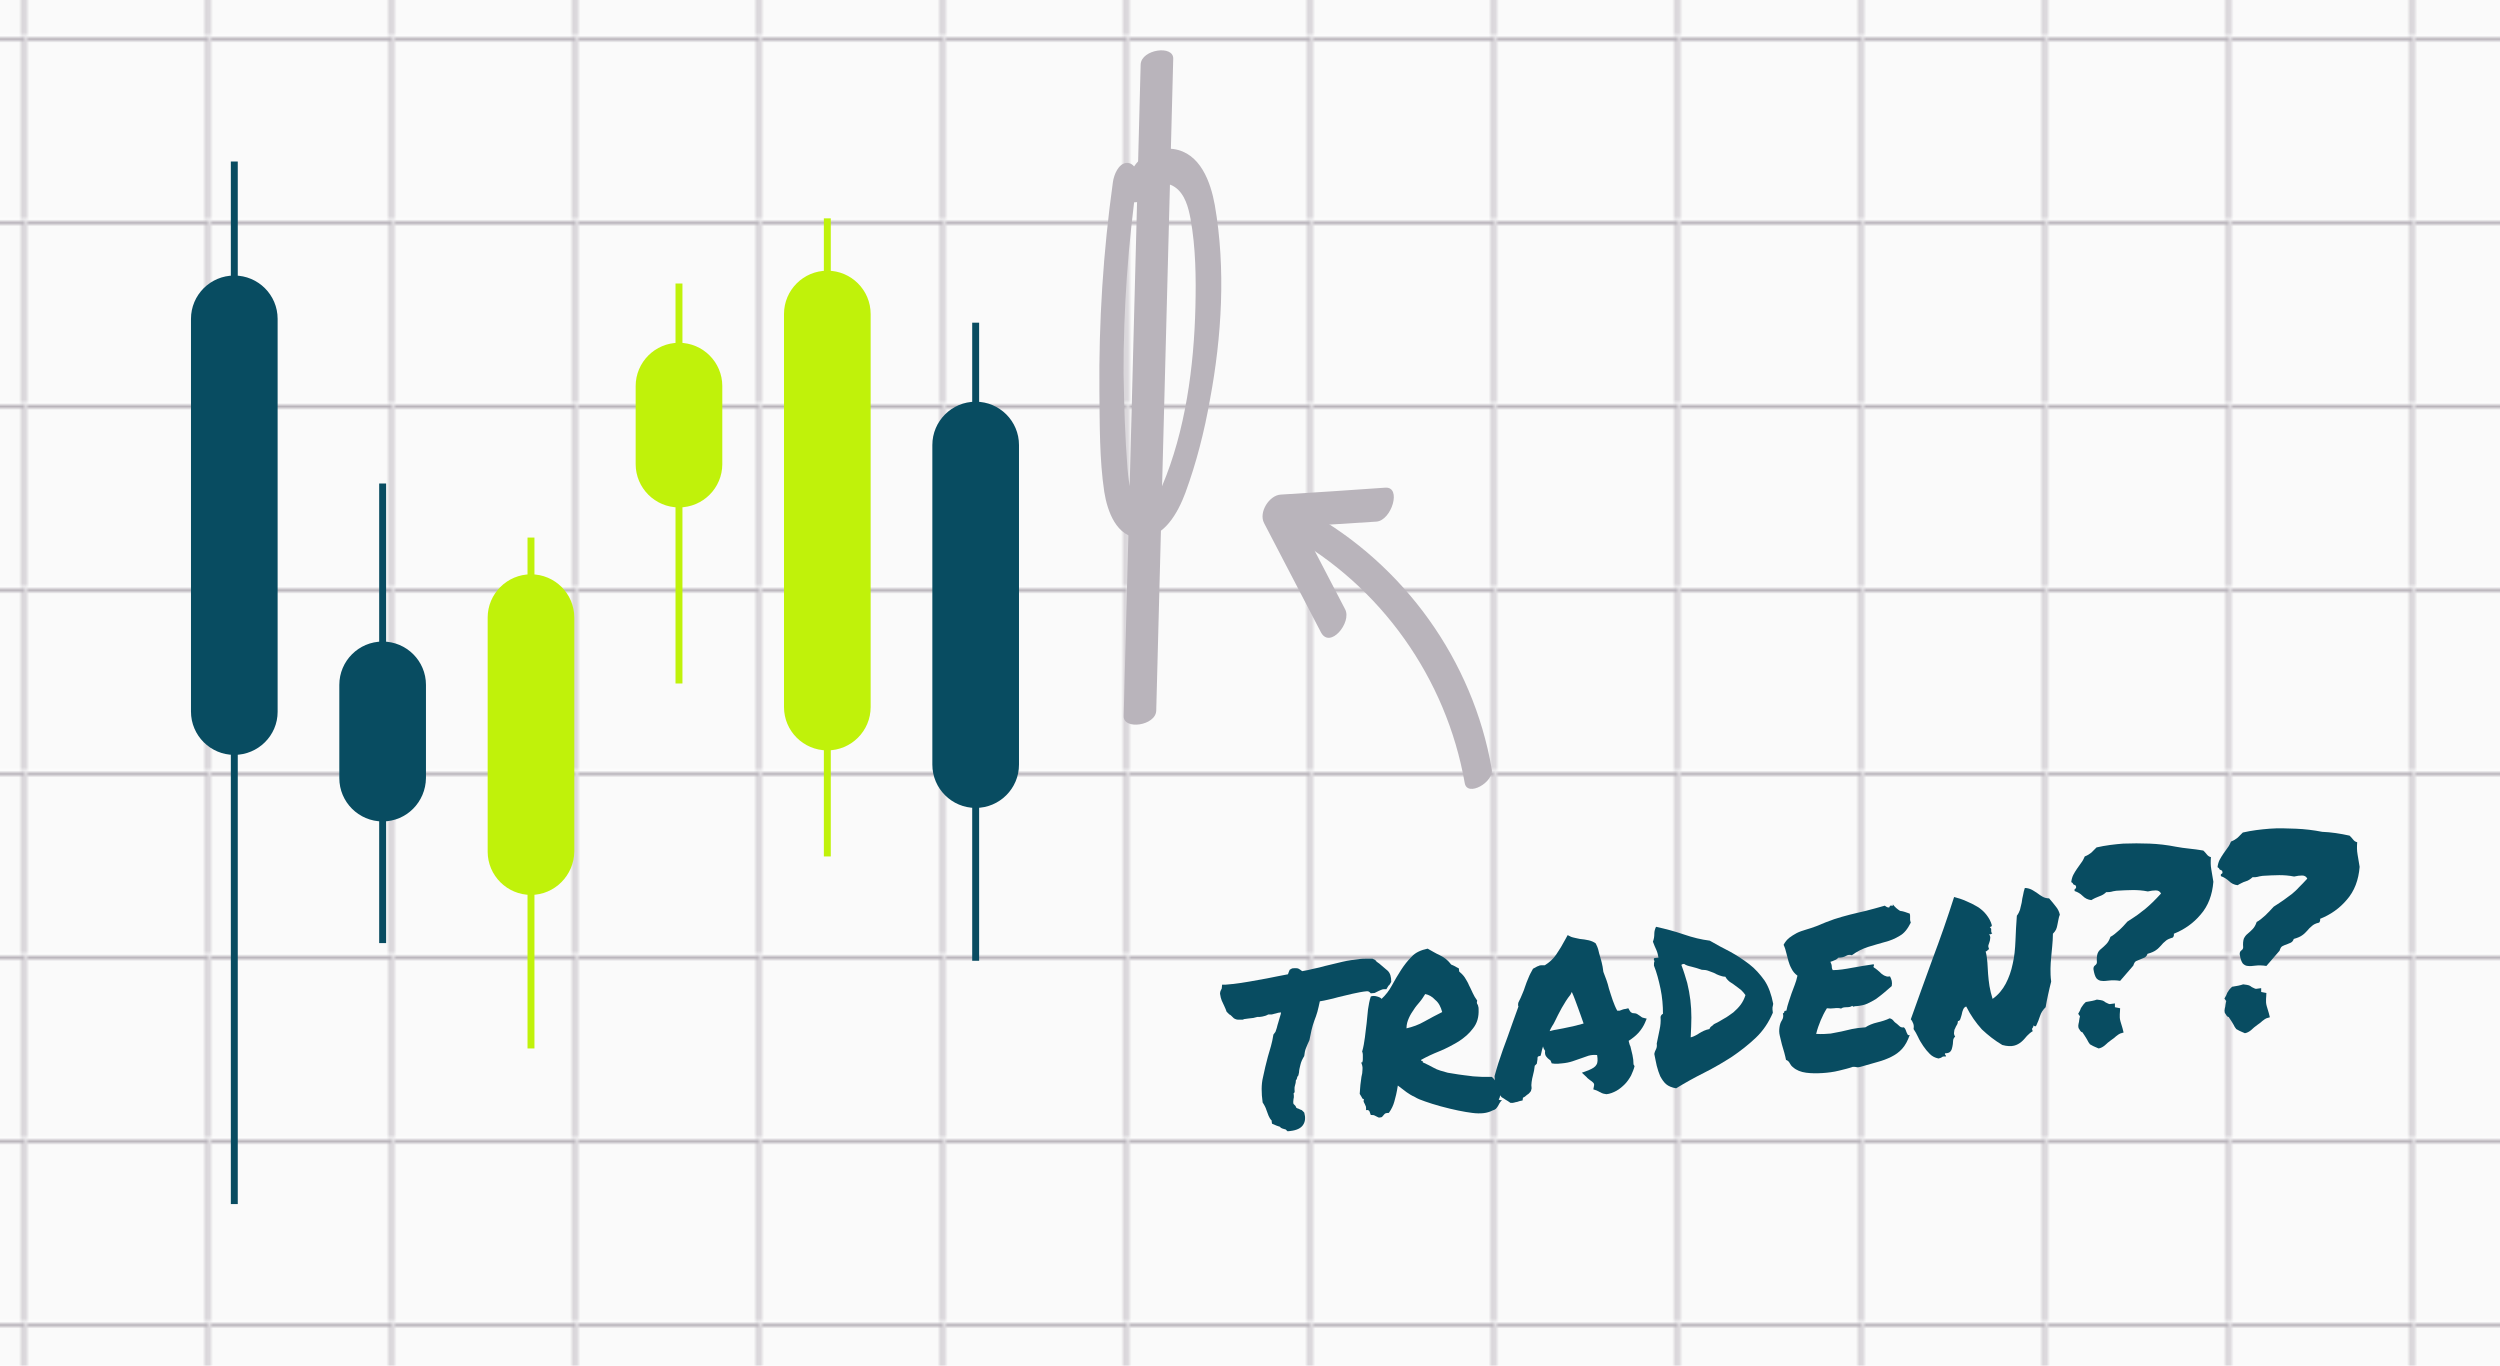
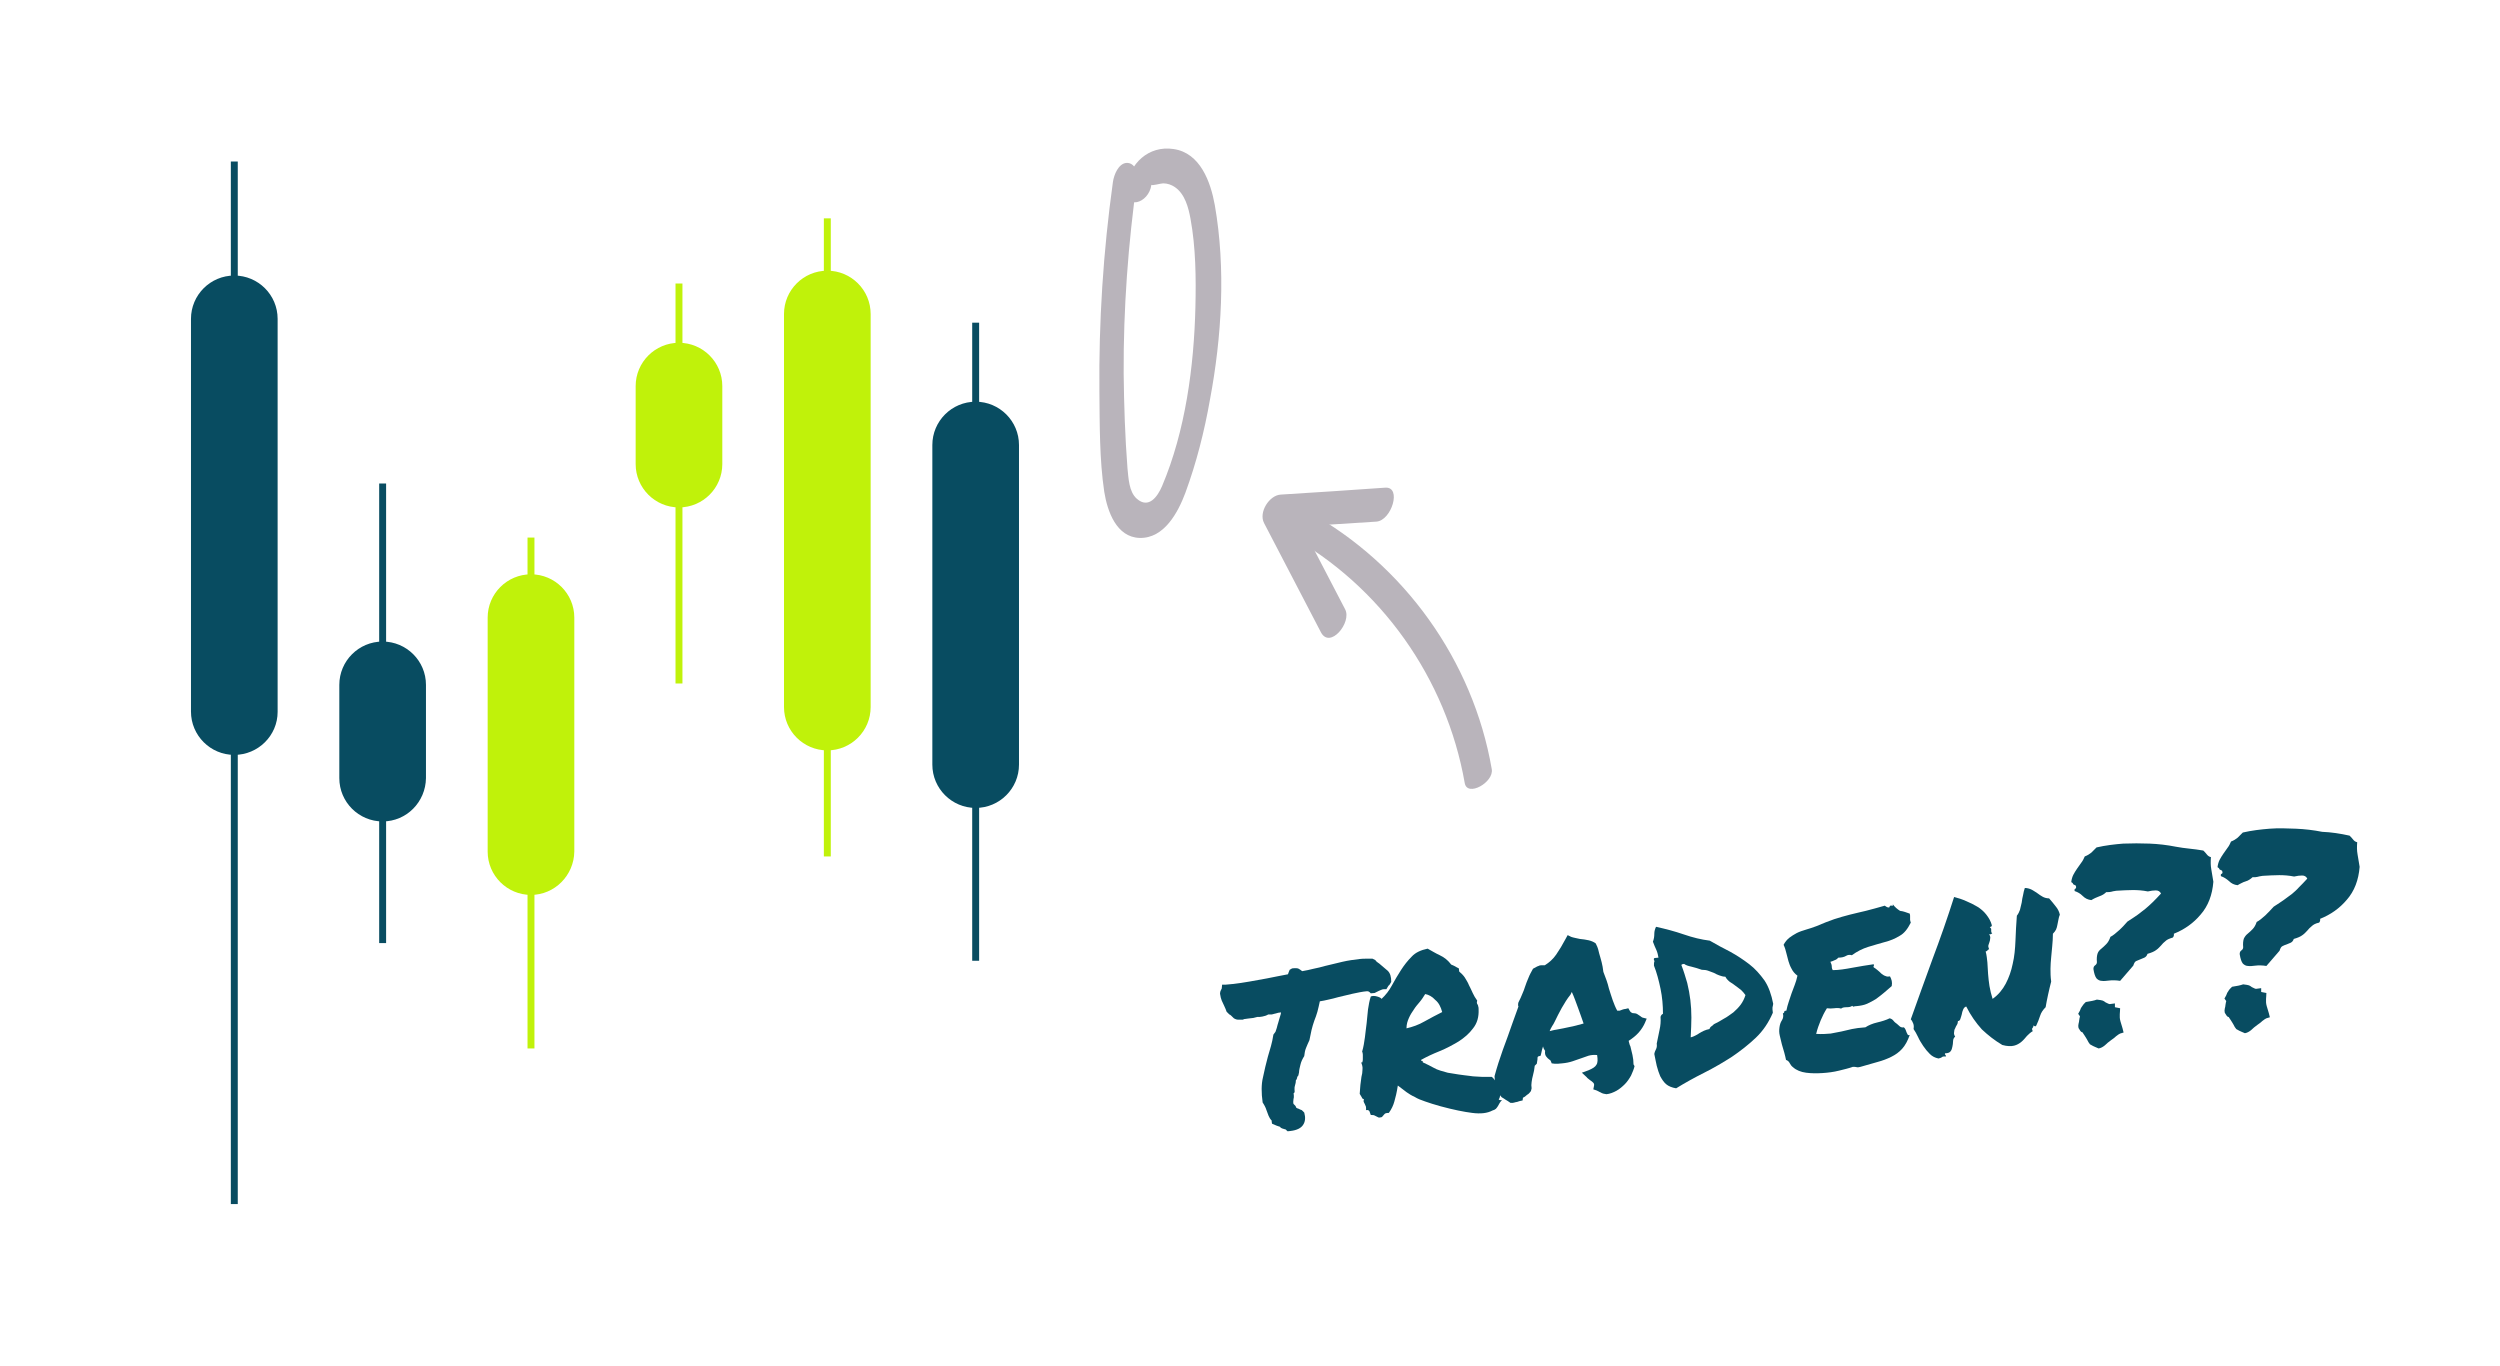
<svg xmlns="http://www.w3.org/2000/svg" xmlns:xlink="http://www.w3.org/1999/xlink" version="1.1" id="Ebene_1" x="0px" y="0px" viewBox="0 0 721.3 394" style="enable-background:new 0 0 721.3 394;" xml:space="preserve">
  <style type="text/css"> .st0{fill:none;} .st1{fill:#FAFAFA;} .st2{fill:#FAFAFA;stroke:#B9B4BB;stroke-miterlimit:10;} .st3{fill:url(#SVGID_1_);} .st4{fill:#084C61;} .st5{stroke:#084C61;stroke-width:2;stroke-miterlimit:10;} .st6{stroke:#C0F20A;stroke-width:2;stroke-miterlimit:10;} .st7{fill:#C0F20A;} .st8{fill:#B9B4BB;} </style>
  <pattern x="-322" y="-186.9" width="52.5" height="52.5" patternUnits="userSpaceOnUse" id="Neues_Musterfeld_2" viewBox="0 -52.5 52.5 52.5" style="overflow:visible;">
    <g>
-       <rect y="-52.5" class="st0" width="52.5" height="52.5" />
-       <rect x="0" y="-52" class="st1" width="52" height="52" />
      <polyline class="st2" points="0,-52 52,-52 52,0 " />
    </g>
  </pattern>
  <g>
    <pattern id="SVGID_1_" xlink:href="#Neues_Musterfeld_2" patternTransform="matrix(1 0 0 1 11.963 -67.311)"> </pattern>
-     <rect class="st3" width="721.3" height="394" />
  </g>
  <g>
    <path class="st4" d="M394.3,286c-1.2,0.1-2.6,0.4-4,0.7c-1.4,0.3-2.8,0.7-4.2,1c-1,0.3-1.9,0.5-2.8,0.7c-0.9,0.2-1.7,0.4-2.5,0.5 c-0.2,1.1-0.5,2.1-0.7,3c-0.3,0.9-0.5,1.7-0.9,2.6c-0.3,0.9-0.6,1.8-0.8,2.7c-0.2,0.9-0.4,1.9-0.6,2.9c-0.4,0.8-0.7,1.6-1,2.3 s-0.4,1.5-0.5,2.3c-0.5,0.8-0.9,1.6-1.1,2.5c-0.2,0.8-0.4,1.6-0.4,2.2l-0.2,0.9c-0.3,0.3-0.4,0.6-0.4,0.8c0,0.2-0.1,0.4-0.3,0.5 c0,0.5-0.1,1.1-0.3,1.7c-0.1,0.3-0.1,0.5-0.1,0.7c0,0.2,0,0.4,0,0.5c0.1,0.5,0,0.8-0.3,1c0.1,0.2,0.1,0.5,0.1,0.8 c0,0.3,0,0.5-0.1,0.8c-0.1,0.6-0.1,1.1,0,1.4c0.2,0.2,0.3,0.3,0.5,0.5c0.1,0.1,0.2,0.3,0.3,0.6c0.3,0.2,0.6,0.3,0.7,0.3 c0.2,0.1,0.5,0.3,0.9,0.4l0.7,0.7c0.4,1.4,0.3,2.6-0.3,3.5c-0.6,1-1.9,1.6-3.6,1.8l-0.9,0.1c-0.3-0.2-0.4-0.4-0.5-0.5 c-0.4-0.1-0.7-0.2-1-0.3c-0.3-0.1-0.5-0.2-0.7-0.5c-0.7-0.2-1.2-0.4-1.6-0.6l-0.7-0.3c-0.1-0.5-0.1-0.8-0.1-0.9 c-0.4-0.4-0.7-0.9-0.9-1.4c-0.2-0.5-0.4-1.1-0.6-1.6c-0.1-0.4-0.3-0.8-0.5-1.2c-0.2-0.4-0.4-0.7-0.6-1c-0.4-2.8-0.4-5.3,0.1-7.3 c0.4-2,0.9-4,1.4-5.9c0.3-1,0.6-2.1,0.9-3.1c0.3-1,0.5-2.1,0.7-3.3l0.6-0.8c0.3-0.8,0.5-1.5,0.6-2c0.2-0.5,0.3-1.1,0.5-1.7 c0.1-0.4,0.2-0.7,0.3-1c0.1-0.3,0.2-0.6,0.2-0.9c-0.3,0-0.6,0.1-0.8,0.1c-0.2,0.1-0.5,0.1-0.7,0.2c-0.3,0.1-0.6,0.1-0.8,0.2 c-0.2,0.1-0.5,0.1-0.7,0.1c-0.3,0-0.6,0-0.7,0c-0.5,0.3-1.1,0.5-1.7,0.6l-0.7,0.1c-0.1,0-0.3,0-0.4,0c-0.1,0-0.2,0-0.3,0 c-0.5,0.1-0.9,0.2-1.2,0.3c-0.6,0.1-1.2,0.1-1.7,0.2l-0.7,0.1c-0.1,0-0.2,0-0.4,0.1s-0.3,0.1-0.4,0.1c-0.3,0-0.7,0-1.1,0 c-0.4,0-0.8-0.1-1.3-0.4c-0.7-0.7-1.1-1.1-1.3-1.1l-0.8-0.8c-0.1-0.3-0.2-0.6-0.3-0.8c-0.1-0.3-0.3-0.6-0.4-0.9 c-0.2-0.5-0.5-1-0.7-1.5c-0.2-0.5-0.4-1.2-0.5-2c0-0.4,0.1-0.7,0.2-0.9c0.1-0.2,0.2-0.4,0.3-0.6l0.1-1.1l1,0l2.1-0.2 c1.6-0.2,3.2-0.4,4.8-0.7c1.6-0.3,3.3-0.6,5-0.9c1-0.2,2-0.4,3-0.6c1-0.2,2-0.4,3.1-0.6c0.2-0.5,0.3-0.9,0.5-1.3l0.7-0.4 c0.9-0.1,1.5-0.1,1.9,0.1c0.4,0.2,0.7,0.5,1,0.7c1.1-0.2,2.2-0.4,3.3-0.7c1.1-0.2,2.2-0.5,3.3-0.8c1.7-0.4,3.3-0.8,5-1.2 c1.7-0.4,3.3-0.6,4.9-0.8c0.7-0.1,1.4-0.1,2-0.1c0.6,0,1.2,0,1.8,0l0.8,0.4c0.2,0.3,0.4,0.5,0.7,0.7c0.3,0.2,0.6,0.4,0.9,0.7 c0.6,0.5,1.3,1.1,2,1.7c0.7,0.7,1,1.7,1,3.2c-0.3,0.6-0.6,1-0.8,1.1l-0.6,1l-0.7,0c-0.3,0-0.6,0.1-0.8,0.2 c-0.2,0.1-0.5,0.2-0.7,0.3c-0.2,0.1-0.4,0.2-0.6,0.3c-0.2,0.1-0.4,0.2-0.6,0.3c-0.4,0-0.8,0.1-1.1,0.1 C394.9,285.9,394.6,286,394.3,286z" />
    <path class="st4" d="M403.3,313.2c-0.3,2-0.7,3.6-1,4.6c-0.3,1.1-0.8,2.2-1.6,3.3c-0.7,0-1.1,0.1-1.3,0.4c-0.2,0.3-0.5,0.5-0.7,0.8 c-0.4,0.1-0.8,0.2-1,0.1c-0.2-0.1-0.4-0.2-0.6-0.3c-0.2-0.1-0.4-0.2-0.6-0.3c-0.2-0.1-0.6-0.1-1-0.1c-0.1-0.4-0.3-0.7-0.4-1.1 c-0.2-0.3-0.5-0.4-1-0.3c0.1-0.4,0-0.7,0-1c-0.1-0.3-0.2-0.5-0.3-0.7c-0.1-0.2-0.2-0.4-0.3-0.6c-0.1-0.2-0.1-0.5,0-0.9 c-0.2,0-0.5-0.1-0.6-0.5c-0.2-0.3-0.4-0.7-0.6-1c0.1-0.9,0.1-1.8,0.2-2.6c0.1-0.8,0.2-1.6,0.3-2.3c0.2-0.7,0.3-1.4,0.3-2.1 c0.1-0.7-0.1-1.4-0.4-2.1c0.2,0.1,0.4,0.1,0.4-0.2c0.1-0.2,0.1-0.5,0.1-0.9c0-0.4,0-0.7,0-1.1c0-0.4-0.1-0.7-0.2-0.9 c0.4-1.3,0.6-2.7,0.8-4.1c0.2-1.4,0.3-2.8,0.5-4.1c0.1-1.4,0.3-2.7,0.4-4c0.2-1.3,0.4-2.5,0.8-3.7c0.5-0.2,1.1-0.2,1.8,0 c0.7,0.2,1.1,0.4,1.3,0.7c1.2-1.1,2.2-2.4,3-3.9c0.8-1.5,1.7-3,2.6-4.4c0.9-1.4,1.9-2.7,3.1-3.9c1.1-1.2,2.7-1.9,4.6-2.3 c1.1,0.6,2.2,1.3,3.5,1.9c1.3,0.6,2.4,1.5,3.3,2.7c0.4,0.2,0.8,0.3,1.1,0.5c0.3,0.2,0.7,0.4,1.1,0.6l0.1,0.9 c0.6,0.5,1.2,1.1,1.6,1.7c0.4,0.7,0.9,1.4,1.2,2.2c0.4,0.8,0.8,1.6,1.1,2.3s0.8,1.5,1.3,2.2c-0.1,0.3-0.1,0.5-0.1,0.6 c0,0.2,0.1,0.4,0.2,0.5c0.1,0.2,0.2,0.4,0.2,0.6c0.1,0.2,0.1,0.5,0.1,0.8c0.1,2.2-0.4,4-1.6,5.5c-1.1,1.5-2.5,2.7-4.2,3.8 c-1.7,1-3.5,2-5.5,2.8s-3.7,1.6-5.3,2.5c0,0.2,0.1,0.3,0.3,0.3s0.2,0.1,0.2,0.4c1.3,0.6,2.3,1.1,3,1.5c0.7,0.4,1.4,0.7,2.1,0.9 c0.6,0.2,1.3,0.4,2.1,0.6c0.7,0.1,1.8,0.3,3.1,0.5c1.3,0.2,2.3,0.3,3.1,0.4c0.7,0.1,1.4,0.2,2,0.2s1.2,0.1,1.8,0.1 c0.6,0,1.5,0,2.7,0c0.5,0.4,0.9,0.9,1.3,1.5c0.4,0.6,0.7,1.2,0.8,1.8c0.2,0.6,0.2,1.2,0.3,1.8c0,0.6-0.1,1-0.4,1.4 c0.1,0.1,0.2,0.2,0.4,0.2c0.2,0,0.4,0,0.6,0c-0.3,0.2-0.5,0.5-0.7,0.8c-0.2,0.3-0.3,0.6-0.5,0.9c-0.2,0.3-0.4,0.6-0.6,0.8 c-0.2,0.2-0.6,0.4-1,0.5c-1.5,0.8-3.4,1-5.8,0.7c-2.4-0.3-5.4-0.9-9.1-1.9c-1.8-0.5-3.4-1-4.5-1.4c-1.2-0.4-2.2-0.8-3-1.3 c-0.9-0.4-1.7-0.9-2.4-1.4C405.2,314.6,404.3,314,403.3,313.2z M411.2,286.8c-0.5,0.8-1,1.6-1.6,2.3c-0.6,0.7-1.2,1.4-1.7,2.2 c-0.5,0.7-1,1.5-1.4,2.4c-0.4,0.9-0.7,1.8-0.7,3c1.7-0.4,3.5-1,5.2-2c1.8-1,3.5-1.9,5.1-2.7c-0.4-1.5-1-2.7-2-3.5 C413.2,287.5,412.2,287,411.2,286.8z" />
    <path class="st4" d="M471.6,307.6c-0.2,0.9-0.6,1.8-1,2.7c-0.5,0.9-1.1,1.8-1.8,2.5s-1.5,1.4-2.4,1.9c-0.9,0.5-1.9,0.9-2.9,1 c-0.7-0.1-1.1-0.2-1.3-0.3c-0.2-0.1-0.5-0.3-0.8-0.4c-0.2-0.1-0.3-0.2-0.4-0.2c-0.1-0.1-0.2-0.1-0.4-0.2l-0.9-0.3l0.2-1 c0.1-0.4,0-0.7-0.2-0.9c-0.2-0.2-0.5-0.5-1-0.8c-0.2-0.1-0.3-0.3-0.5-0.4c-0.2-0.1-0.3-0.3-0.4-0.4l-1.4-1.3l1.9-0.7 c1.2-0.5,2-1,2.3-1.6c0.4-0.6,0.4-1.5,0.2-2.8c-1-0.1-1.8,0-2.5,0.2c-0.7,0.2-1.3,0.5-2,0.7c-0.9,0.3-1.7,0.6-2.6,0.9 c-0.9,0.3-1.9,0.5-3,0.6c-0.4,0-0.8,0.1-1.1,0.1c-0.3,0-0.7,0-1.1,0l-0.8-0.1c-0.2-0.5-0.3-0.8-0.4-0.9c-0.1-0.1-0.2-0.1-0.3-0.2 c-0.3-0.2-0.6-0.5-0.9-0.9c-0.3-0.4-0.4-0.9-0.3-1.6c-0.3-0.4-0.5-0.8-0.6-1.3c-0.2,0.6-0.4,1.3-0.5,1.9l-0.2,0.8l-0.7,0.2 c-0.1,0.1-0.2,0.2-0.2,0.4c0,0.2,0,0.3,0,0.4l-0.2,1.3c-0.1,0.1-0.2,0.2-0.3,0.3c-0.1,0.1-0.2,0.2-0.3,0.3 c-0.1,0.5-0.1,0.9-0.2,1.4c-0.1,0.5-0.2,0.9-0.3,1.3c-0.2,0.7-0.3,1.3-0.4,2c-0.1,0.6-0.1,1.2,0,1.8l-0.2,0.8 c-0.2,0.3-0.5,0.6-0.7,0.8c-0.3,0.2-0.6,0.4-0.8,0.6c-0.1,0.1-0.2,0.2-0.4,0.3c-0.2,0.1-0.3,0.2-0.4,0.2l-0.1,0.8l-0.9,0.2 c-0.5,0.2-0.9,0.3-1.1,0.3c-0.2,0.1-0.5,0.1-0.8,0.2l-0.7,0c-0.6-0.4-1-0.7-1.4-0.9c-0.3-0.2-0.7-0.5-1.1-0.7 c-0.5-0.5-0.8-1-0.9-1.3s-0.2-0.6-0.2-0.8c-0.1-0.3-0.2-0.5-0.3-0.7c0-0.2-0.1-0.3-0.2-0.4l-1.1-0.8l0.7-0.8l-0.1-1.3 c0.7-2.6,1.5-5.1,2.4-7.6c0.9-2.4,1.8-4.9,2.7-7.5c0.3-0.8,0.6-1.7,0.9-2.5c0.3-0.8,0.6-1.7,0.9-2.5c-0.1-0.1-0.1-0.3-0.1-0.5 c0-0.2,0-0.4,0.1-0.7c0.5-0.9,0.8-1.7,1.1-2.4c0.3-0.7,0.6-1.4,0.8-2.1c0.3-0.9,0.6-1.7,1-2.6c0.3-0.8,0.8-1.7,1.3-2.6l1.1-0.6 c0.1-0.1,0.3-0.1,0.5-0.2c0.2-0.1,0.4-0.2,0.7-0.2l1.1,0c1.3-0.8,2.4-1.8,3.3-3.1c0.9-1.3,1.8-2.8,2.7-4.5l0.6-1.1l1,0.5 c0.3,0.1,0.6,0.2,1.1,0.3c0.5,0.1,0.9,0.2,1.4,0.3c0.9,0.1,1.8,0.2,2.6,0.4c0.8,0.2,1.5,0.5,2,0.9c0.4,0.8,0.6,1.3,0.7,1.7 c0.1,0.4,0.2,0.8,0.3,1.2c0.2,0.8,0.5,1.6,0.7,2.5c0.2,0.8,0.4,1.8,0.5,2.8c0.3,0.8,0.6,1.6,0.9,2.4c0.3,0.8,0.5,1.6,0.7,2.4 c0.4,1.2,0.7,2.3,1.1,3.4s0.8,2.1,1.3,3c0.4,0,0.6,0,0.7,0c0.2-0.1,0.5-0.2,0.8-0.3c0.3-0.1,0.6-0.2,0.9-0.2l0.8-0.2l0.4,0.7 c0.1,0.2,0.3,0.5,0.8,0.7c0.6,0,1.1,0.1,1.4,0.3c0.3,0.2,0.6,0.4,0.9,0.6c0.2,0.2,0.4,0.3,0.6,0.4l1.2,0.3l-0.5,1.2 c-0.4,0.9-1,1.9-1.8,2.8c-0.8,0.9-1.8,1.7-2.9,2.4c0.1,0.3,0.1,0.6,0.2,0.8c0.1,0.3,0.1,0.5,0.3,0.8c0.2,0.8,0.4,1.7,0.6,2.5 c0.2,0.9,0.3,1.8,0.3,2.7L471.6,307.6z M448.9,297.1c1.5-0.3,2.8-0.5,4-0.8c1.2-0.2,2.5-0.6,4-1c-0.5-1.4-1-2.9-1.6-4.5 c-0.6-1.6-1.1-3.1-1.8-4.6l-0.4,0.8c-0.9,1.1-1.7,2.4-2.5,3.8c-0.8,1.4-1.4,2.7-2,3.9c-0.2,0.5-0.5,0.9-0.8,1.4s-0.5,0.9-0.7,1.4 c0.3-0.1,0.6-0.1,0.8-0.2C448.4,297.2,448.7,297.1,448.9,297.1z" />
    <path class="st4" d="M511.6,289.6c0,0.3-0.1,0.5-0.1,0.6c0,0.2-0.1,0.3-0.1,0.5c0,0.2,0,0.3,0,0.6c0,0.2,0.1,0.5,0.1,0.9 c-1.2,2.8-2.8,5.2-4.9,7.2c-2.1,2-4.4,3.8-6.9,5.5c-2.5,1.6-5.2,3.2-8,4.6c-2.8,1.4-5.5,2.9-8.1,4.5c-1.2-0.2-2.2-0.6-2.9-1.2 c-0.7-0.6-1.2-1.4-1.7-2.3c-0.4-0.9-0.7-1.9-1-3c-0.2-1.1-0.5-2.2-0.7-3.4c0.1-0.6,0.3-1,0.5-1.4c0.2-0.4,0.3-0.9,0.2-1.6 c0.3-1.3,0.5-2.6,0.8-3.9c0.3-1.3,0.4-2.6,0.3-3.8c0.1-0.4,0.3-0.7,0.7-0.9c0-2.4-0.2-4.8-0.7-7.2c-0.5-2.4-1.1-4.7-1.9-6.7 c0-0.5,0-0.9,0.1-1.1c0.1-0.2,0-0.4-0.1-0.5c-0.1-0.4,0-0.6,0.3-0.6c0.3,0,0.7-0.1,1-0.1c-0.1-0.7-0.3-1.5-0.6-2.2 c-0.3-0.7-0.7-1.5-1-2.4c0.3-0.8,0.4-1.5,0.4-2.3c0-0.7,0.2-1.4,0.5-2c2.7,0.6,5.4,1.3,8,2.2s5.1,1.5,7.5,1.8 c1.9,1.1,3.9,2.2,5.9,3.2c2,1.1,3.8,2.3,5.5,3.6c1.7,1.3,3.1,2.9,4.4,4.7C510.3,284.7,511.1,287,511.6,289.6z M494.5,295.5 c1-0.5,2-1,2.9-1.6c1-0.5,1.8-1.2,2.7-1.8c0.8-0.7,1.5-1.4,2.1-2.2c0.6-0.8,1.1-1.8,1.4-2.8c-0.4-0.6-0.8-1-1.3-1.5 c-0.5-0.4-1.1-0.8-1.6-1.2c-0.5-0.4-1.1-0.8-1.6-1.1c-0.5-0.4-1-0.9-1.3-1.5c-0.7,0-1.2-0.2-1.8-0.4c-0.5-0.2-1-0.4-1.5-0.7 c-0.5-0.2-1-0.4-1.6-0.6c-0.5-0.2-1.2-0.3-1.9-0.3c-1.1-0.4-2.2-0.7-3-0.9c-0.9-0.2-1.6-0.4-2.1-0.8c-0.3,0-0.6,0.1-0.8,0.3 c0.7,1.8,1.2,3.5,1.7,5.2c0.4,1.6,0.7,3.3,0.9,4.9c0.2,1.7,0.3,3.3,0.3,5.1c0,1.7-0.1,3.6-0.2,5.7c0.5-0.1,0.9-0.3,1.3-0.5 c0.4-0.2,0.8-0.4,1.2-0.7c0.4-0.2,0.8-0.5,1.3-0.7c0.5-0.2,1-0.4,1.6-0.5c0.1-0.3,0.3-0.6,0.6-0.8C494,296,494.2,295.8,494.5,295.5 z" />
    <path class="st4" d="M551,263.6c0.1,0.3,0.1,0.6,0.1,0.8c0,0.2,0,0.3,0,0.5c0,0.2,0,0.3,0,0.5c0,0.2,0.1,0.4,0.2,0.8 c-0.9,1.8-1.9,3.1-3.2,3.8c-1.3,0.8-2.7,1.4-4.3,1.8c-1.5,0.4-3.1,0.9-4.8,1.4c-1.6,0.5-3.2,1.3-4.7,2.4c-0.7-0.2-1.2-0.1-1.7,0.2 c-0.5,0.3-1.2,0.5-2.2,0.5c-0.3,0.3-0.6,0.6-1,0.7c-0.4,0.2-0.9,0.4-1.3,0.5c0.2,0.4,0.4,0.9,0.4,1.3c0,0.5,0.1,0.8,0.3,1.1 c1.7,0,3.6-0.3,5.7-0.7c2.1-0.4,4.1-0.7,6.1-1c0.1,0.2,0.1,0.4,0,0.5c-0.1,0.1-0.1,0.2,0,0.4c0.4,0.2,0.7,0.5,1.1,0.8 c0.4,0.3,0.8,0.7,1.1,1c0.4,0.3,0.8,0.6,1.2,0.7c0.4,0.2,0.8,0.2,1.3,0.1c0.2,0.4,0.4,0.8,0.5,1.3c0.1,0.5,0.1,0.9,0,1.5 c-0.7,0.6-1.5,1.3-2.2,1.9c-0.7,0.6-1.5,1.2-2.3,1.8c-0.8,0.5-1.7,1-2.6,1.4c-0.9,0.4-2,0.6-3.2,0.7c-0.2,0-0.4,0-0.6,0.1 s-0.3,0-0.5-0.2c-0.4,0.3-0.9,0.4-1.6,0.4c-0.7,0-1.3,0.1-1.6,0.4c-0.6-0.2-1.2-0.2-2-0.1c-0.8,0.1-1.4,0.1-2.1,0 c-0.7,1.1-1.3,2.3-1.8,3.5c-0.5,1.2-1,2.6-1.3,3.9c1.7,0.1,3.1,0,4.2-0.1c1.1-0.2,2.1-0.4,3.1-0.6c1-0.2,2-0.5,3-0.7 c1-0.2,2.3-0.4,3.9-0.5c0.9-0.6,2.1-1.1,3.4-1.4c1.3-0.3,2.6-0.7,3.6-1.2c0.4,0.1,0.8,0.3,1.1,0.7s0.7,0.7,1,0.9 c0.3,0.3,0.6,0.5,0.9,0.8c0.3,0.2,0.7,0.3,1.1,0.2c0.2,0.2,0.4,0.4,0.5,0.7c0.1,0.3,0.2,0.5,0.3,0.8c0.1,0.2,0.2,0.4,0.3,0.6 c0.1,0.2,0.4,0.2,0.6,0.1c-0.6,1.7-1.3,3-2.2,4c-0.9,1-1.9,1.7-3.1,2.3c-1.2,0.6-2.5,1.1-4,1.5c-1.5,0.4-3.1,0.9-4.9,1.4 c-0.4,0.1-0.8,0.2-1.1,0.1c-0.3-0.1-0.7-0.1-1.1-0.1c-1.1,0.4-2.4,0.7-4,1.1c-1.6,0.4-3.2,0.6-4.8,0.7c-1.6,0.1-3.2,0.1-4.7-0.1 c-1.5-0.2-2.8-0.7-3.8-1.6c-0.4-0.3-0.7-0.7-0.9-1.1s-0.5-0.8-1.1-1c-0.1-0.6-0.3-1.3-0.5-2.1c-0.2-0.8-0.5-1.6-0.7-2.4 c-0.2-0.8-0.4-1.7-0.6-2.5c-0.2-0.8-0.2-1.6-0.1-2.3c0.1-0.8,0.3-1.5,0.7-2.1c0.4-0.6,0.5-1.3,0.3-2c0.2-0.1,0.4-0.2,0.4-0.5 c0-0.2,0.2-0.3,0.6-0.3c0.2-0.9,0.4-1.8,0.7-2.6c0.3-0.8,0.5-1.6,0.8-2.4c0.3-0.8,0.6-1.6,0.9-2.4c0.3-0.8,0.6-1.7,0.8-2.7 c-0.8-0.6-1.3-1.2-1.7-2c-0.4-0.7-0.7-1.5-0.9-2.2c-0.2-0.7-0.4-1.5-0.6-2.3c-0.2-0.8-0.4-1.6-0.8-2.4c0.4-0.8,1-1.5,1.6-2 c0.7-0.5,1.4-1,2.2-1.4c0.8-0.4,1.7-0.7,2.7-1c1-0.3,2-0.6,3-1c1.9-0.8,3.6-1.5,5.1-2c1.5-0.5,3-0.9,4.5-1.3c1.5-0.4,3-0.7,4.6-1.1 c1.6-0.4,3.4-0.9,5.5-1.5c0.5,0.4,0.9,0.6,1.3,0.5c0.1-0.5,0.4-0.6,0.7-0.5c0.3,0.1,0.4,0,0.3-0.4c0.6,0.8,1.3,1.4,2.1,1.9 C549.2,262.9,550.1,263.3,551,263.6z" />
    <path class="st4" d="M567.3,290.4c-0.4,0.1-0.7,0.4-0.9,0.9c-0.2,0.4-0.3,0.9-0.4,1.4c-0.1,0.5-0.3,0.9-0.4,1.3 c-0.1,0.4-0.4,0.6-0.7,0.6c0,0.4-0.1,0.8-0.3,1.1s-0.4,0.7-0.5,1c-0.2,0.3-0.3,0.7-0.3,1.1c-0.1,0.4,0,0.8,0.3,1.3 c-0.4,0.3-0.6,0.8-0.6,1.3c0,0.6-0.1,1.1-0.2,1.6c-0.1,0.5-0.2,0.9-0.5,1.3c-0.3,0.4-0.8,0.6-1.6,0.6c-0.1,0.2-0.1,0.3,0,0.4 c0.1,0,0.2,0.2,0.3,0.5c-0.6,0-1,0-1.2,0.2s-0.6,0.3-1,0.4c-1-0.2-1.8-0.6-2.5-1.3c-0.7-0.7-1.3-1.4-1.9-2.3 c-0.6-0.9-1.1-1.7-1.5-2.6s-0.9-1.7-1.3-2.3c0.1-0.6,0.1-1.1-0.1-1.6c-0.2-0.5-0.4-0.9-0.7-1.2c1.9-5.4,4-11.1,6.2-17.2 c2.3-6.1,4.4-12.1,6.3-18.1c1.2,0.3,2.4,0.7,3.5,1.2c1.2,0.5,2.2,1,3.2,1.6c1,0.6,1.9,1.4,2.6,2.3c0.7,0.9,1.3,1.9,1.6,3.1 c-0.1,0.3-0.2,0.4-0.3,0.4s-0.2,0-0.3,0.1c0.2,0.2,0.4,0.4,0.4,0.5c0,0.1,0,0.2,0,0.3c0,0.1,0,0.2,0,0.4c0,0.2,0.1,0.4,0.3,0.7 c-0.2,0-0.3,0-0.4,0.1c-0.1,0.1-0.2,0.1-0.5,0c0.3,0.5,0.4,1,0.3,1.3c0,0.4-0.1,0.7-0.2,1c-0.1,0.3-0.2,0.6-0.3,0.9 c-0.1,0.3,0,0.7,0.2,1.2c-0.1,0-0.3,0.1-0.3,0.1c-0.1,0.1-0.1,0.2-0.2,0.2c0,0.1-0.1,0.2-0.2,0.2c-0.1,0.1-0.2,0.1-0.3,0.1 c0.3,1.1,0.4,2.2,0.5,3.2c0.1,1.1,0.1,2.2,0.2,3.3c0.1,1.1,0.2,2.3,0.4,3.5c0.2,1.2,0.5,2.4,0.9,3.7c1.7-1.2,2.9-2.7,3.8-4.4 c0.9-1.7,1.6-3.7,2-5.7c0.5-2.1,0.7-4.3,0.8-6.7c0.1-2.4,0.2-4.8,0.4-7.2c0.4-0.5,0.7-1.1,0.9-1.7c0.2-0.7,0.3-1.4,0.5-2.1 c0.1-0.7,0.2-1.5,0.4-2.2c0.1-0.7,0.3-1.4,0.5-2c0.7,0,1.4,0.2,2,0.5c0.6,0.3,1.1,0.7,1.6,1c0.5,0.4,1,0.7,1.5,1 c0.5,0.3,1.2,0.5,1.9,0.5c0.7,0.8,1.3,1.5,1.9,2.3c0.6,0.7,1,1.5,1.2,2.4c-0.2,0.4-0.3,0.9-0.4,1.4c-0.1,0.5-0.2,1-0.3,1.5 c-0.1,0.5-0.2,1-0.4,1.4c-0.2,0.4-0.5,0.8-0.9,1.2c0,1.3-0.1,2.5-0.2,3.6c-0.1,1.1-0.2,2.2-0.3,3.2c-0.1,1.1-0.2,2.2-0.2,3.3 c0,1.1,0,2.3,0.2,3.7c-0.3,1.2-0.6,2.4-0.9,3.8c-0.3,1.3-0.5,2.5-0.7,3.6c-0.7,0.7-1.3,1.5-1.6,2.5s-0.7,1.9-1.1,2.8 c-0.2,0.2-0.3,0.3-0.4,0.2c-0.1-0.1-0.2-0.1-0.5-0.2c0.1,0.2,0.1,0.3,0,0.4c0,0.1-0.1,0.2-0.2,0.3c-0.1,0.1-0.1,0.2-0.1,0.3 c0,0.2,0,0.3,0.2,0.6c-0.7,0.4-1.2,0.9-1.7,1.4c-0.5,0.6-1,1.2-1.6,1.7c-0.6,0.5-1.3,0.9-2.1,1.1c-0.8,0.2-2,0.2-3.4-0.2 c-2.2-1.3-4.1-2.8-5.9-4.5C570.1,295.1,568.6,293,567.3,290.4z" />
    <path class="st4" d="M635.7,245.4c0.4,0.4,0.7,0.7,1,1.1c0.3,0.4,0.7,0.7,1.2,0.8c-0.1,1.3-0.1,2.4,0.1,3.5 c0.2,1.1,0.4,2.3,0.6,3.6c-0.3,3.8-1.5,7-3.7,9.5c-2.1,2.5-4.7,4.3-7.7,5.5c0.1,0.5-0.1,0.9-0.3,1.1c-1,0.3-1.7,0.6-2.1,1 c-0.5,0.4-0.9,0.8-1.3,1.3c-0.4,0.4-0.8,0.9-1.4,1.3c-0.5,0.4-1.4,0.8-2.5,1.1c-0.2,0.6-0.5,0.9-0.9,1.1c-0.4,0.2-0.8,0.3-1.2,0.5 s-0.8,0.3-1.2,0.5c-0.4,0.2-0.6,0.7-0.8,1.3l-3.8,4.4c-1.2-0.2-2.3-0.2-3.1-0.1c-0.9,0.1-1.6,0.2-2.2,0.1c-0.6,0-1.1-0.3-1.5-0.7 c-0.4-0.5-0.7-1.4-0.9-2.7c0-0.5,0.1-0.8,0.5-1.1c0.3-0.2,0.5-0.5,0.5-0.9c-0.1-1.1,0-1.9,0.2-2.5s0.6-1,1.1-1.4 c0.5-0.4,0.9-0.8,1.4-1.3c0.5-0.5,0.9-1.2,1.2-2.1c0.8-0.4,1.6-1.1,2.5-1.9s1.7-1.7,2.4-2.5c1.2-0.8,2.2-1.4,3-2 c0.8-0.6,1.6-1.2,2.2-1.7c0.7-0.6,1.4-1.2,2.1-1.9c0.7-0.7,1.5-1.5,2.4-2.5c-0.3-0.6-0.8-0.9-1.5-0.9c-0.7,0-1.4,0.1-2.3,0.3 c-1.5-0.3-2.9-0.4-4.3-0.4c-1.4,0-3,0.1-4.8,0.2c-0.7,0.1-1.2,0.2-1.5,0.3c-0.3,0.1-0.8,0.1-1.4,0.1c-0.3,0.3-0.6,0.5-0.9,0.7 c-0.4,0.2-0.7,0.4-1.1,0.5c-0.4,0.2-0.8,0.3-1.2,0.5c-0.4,0.2-0.8,0.4-1.1,0.6c-1-0.1-1.8-0.5-2.5-1.2s-1.4-1.1-2.3-1.4 c-0.1-0.3-0.1-0.6,0.2-0.7c0.2-0.1,0.3-0.4,0.1-0.9c-0.5-0.2-0.8-0.4-0.8-0.5c0-0.2-0.2-0.3-0.5-0.5c0.1-0.8,0.3-1.5,0.6-2.1 c0.3-0.6,0.7-1.2,1.1-1.8c0.4-0.6,0.8-1.1,1.2-1.7c0.4-0.5,0.7-1.1,1-1.8c0.8-0.3,1.4-0.7,1.9-1.1c0.5-0.5,1-1,1.5-1.5 c2.6-0.6,5.2-0.9,7.7-1.1c2.5-0.1,5.1-0.1,7.6,0c2.5,0.1,5.1,0.4,7.6,0.9S633,244.9,635.7,245.4z M611.7,290.9 c0,0.8-0.1,1.3-0.1,1.7c0,0.4,0,0.7,0,1c0,0.3,0.1,0.7,0.2,1.1s0.3,1.1,0.6,2l0.3,1.2l-1,0.3c-0.2,0.1-0.6,0.3-1.2,0.8 c-0.5,0.5-1,0.8-1.4,1.1c-0.7,0.5-1.3,1-1.8,1.5c-0.6,0.5-1.2,0.8-1.8,0.9c-0.8-0.3-1.3-0.6-1.6-0.7c-0.3-0.2-0.6-0.3-0.9-0.5 c-0.3-0.4-0.6-0.8-0.8-1.3c-0.2-0.4-0.5-0.8-0.8-1.3c-0.2-0.3-0.3-0.5-0.4-0.6c-0.1-0.1-0.1-0.2-0.1-0.2c0,0-0.1-0.1-0.2-0.1 c-0.1,0-0.3-0.1-0.5-0.4l-0.5-0.8c-0.1-0.4-0.1-0.8,0-1.2c0.1-0.4,0.2-0.8,0.2-1.1c0-0.2,0.1-0.3,0.1-0.6c0.1-0.2,0.1-0.4,0.1-0.5 l-0.5-0.7l0.5-0.9c0.2-0.6,0.4-1,0.6-1.2s0.3-0.5,0.5-0.7l0.6-0.6c1.3-0.2,2.4-0.4,3.2-0.7c0.9,0.1,1.4,0.2,1.7,0.3 c0.3,0.1,0.5,0.3,0.8,0.5c0.6,0.3,1,0.5,1.2,0.5l1.5-0.2l0,1.1L611.7,290.9z" />
    <path class="st4" d="M677.9,241.1c0.4,0.4,0.7,0.7,1,1.1c0.3,0.4,0.7,0.7,1.2,0.8c-0.1,1.3-0.1,2.4,0.1,3.5 c0.2,1.1,0.4,2.3,0.6,3.6c-0.3,3.8-1.5,7-3.7,9.5c-2.1,2.5-4.7,4.3-7.7,5.5c0.1,0.5-0.1,0.9-0.3,1.1c-1,0.2-1.7,0.6-2.1,1 c-0.5,0.4-0.9,0.8-1.3,1.3c-0.4,0.4-0.8,0.9-1.4,1.3c-0.5,0.4-1.4,0.8-2.5,1.1c-0.2,0.6-0.5,0.9-0.9,1.1c-0.4,0.2-0.8,0.3-1.2,0.5 c-0.4,0.1-0.8,0.3-1.2,0.5c-0.4,0.2-0.6,0.7-0.8,1.3l-3.8,4.4c-1.2-0.2-2.3-0.2-3.1-0.1c-0.9,0.1-1.6,0.2-2.2,0.1 c-0.6,0-1.1-0.3-1.5-0.7c-0.4-0.5-0.7-1.4-0.9-2.7c0-0.5,0.1-0.8,0.5-1.1c0.3-0.2,0.5-0.5,0.5-0.9c-0.1-1.1,0-1.9,0.2-2.5 c0.3-0.6,0.6-1,1.1-1.4s0.9-0.8,1.4-1.3c0.5-0.5,0.9-1.2,1.2-2.1c0.8-0.4,1.6-1.1,2.5-1.9c0.9-0.9,1.7-1.7,2.4-2.5 c1.2-0.8,2.2-1.4,3-2c0.8-0.6,1.6-1.2,2.3-1.7c0.7-0.6,1.4-1.2,2-1.9c0.7-0.7,1.5-1.5,2.4-2.5c-0.3-0.6-0.8-0.9-1.5-0.9 c-0.7,0-1.4,0.1-2.3,0.3c-1.5-0.3-2.9-0.4-4.3-0.4c-1.4,0-3,0.1-4.8,0.2c-0.7,0.1-1.2,0.2-1.5,0.3c-0.3,0.1-0.8,0.1-1.4,0.1 c-0.3,0.3-0.6,0.5-0.9,0.7s-0.7,0.4-1.1,0.5s-0.8,0.3-1.2,0.5c-0.4,0.2-0.8,0.4-1.1,0.6c-1-0.1-1.8-0.5-2.5-1.2 c-0.7-0.6-1.4-1.1-2.3-1.4c-0.1-0.3-0.1-0.6,0.2-0.7s0.3-0.4,0.1-0.9c-0.5-0.2-0.8-0.4-0.8-0.5c0-0.2-0.2-0.3-0.5-0.5 c0.1-0.8,0.3-1.5,0.6-2.1c0.3-0.6,0.7-1.2,1.1-1.8c0.4-0.6,0.8-1.1,1.2-1.7c0.4-0.5,0.7-1.1,1-1.8c0.8-0.3,1.4-0.7,1.9-1.1 c0.5-0.5,1-1,1.5-1.5c2.6-0.6,5.2-0.9,7.7-1.1s5.1-0.1,7.6,0c2.5,0.1,5.1,0.4,7.6,0.9C672.6,240.1,675.2,240.5,677.9,241.1z M653.9,286.5c0,0.8-0.1,1.3-0.1,1.7c0,0.4,0,0.7,0,1c0,0.3,0.1,0.7,0.2,1.1c0.1,0.4,0.3,1.1,0.6,2l0.3,1.2l-1,0.3 c-0.2,0.1-0.6,0.3-1.2,0.8c-0.5,0.5-1,0.8-1.4,1.1c-0.7,0.5-1.3,1-1.8,1.5c-0.6,0.5-1.2,0.8-1.8,0.9c-0.8-0.3-1.3-0.6-1.6-0.7 c-0.3-0.2-0.6-0.3-0.9-0.5c-0.3-0.4-0.6-0.8-0.8-1.3c-0.2-0.4-0.5-0.8-0.8-1.3c-0.2-0.3-0.3-0.5-0.4-0.6c-0.1-0.1-0.1-0.2-0.1-0.2 c0,0-0.1-0.1-0.2-0.1c-0.1,0-0.3-0.1-0.5-0.4l-0.5-0.8c-0.1-0.4-0.1-0.8,0-1.2c0.1-0.4,0.2-0.8,0.2-1.1c0-0.2,0.1-0.3,0.1-0.6 c0.1-0.2,0.1-0.4,0.1-0.5l-0.5-0.7l0.5-0.9c0.2-0.6,0.4-1,0.6-1.2c0.1-0.2,0.3-0.5,0.5-0.7l0.6-0.6c1.3-0.2,2.4-0.4,3.2-0.7 c0.9,0.1,1.4,0.2,1.7,0.3s0.5,0.3,0.8,0.5c0.6,0.3,1,0.5,1.2,0.5l1.5-0.2l0,1.1L653.9,286.5z" />
  </g>
  <line class="st5" x1="67.6" y1="46.6" x2="67.6" y2="347.4" />
  <path class="st4" d="M67.6,217.8L67.6,217.8c-6.9,0-12.5-5.6-12.5-12.5V92c0-6.9,5.6-12.5,12.5-12.5h0c6.9,0,12.5,5.6,12.5,12.5 v113.4C80.1,212.2,74.5,217.8,67.6,217.8z" />
  <line class="st5" x1="110.4" y1="139.5" x2="110.4" y2="272.1" />
  <path class="st4" d="M110.4,237L110.4,237c-6.9,0-12.5-5.6-12.5-12.5v-26.9c0-6.9,5.6-12.5,12.5-12.5h0c6.9,0,12.5,5.6,12.5,12.5 v26.9C122.8,231.4,117.3,237,110.4,237z" />
  <line class="st6" x1="153.2" y1="155.1" x2="153.2" y2="302.5" />
  <path class="st7" d="M153.2,258.2L153.2,258.2c-6.9,0-12.5-5.6-12.5-12.5v-67.5c0-6.9,5.6-12.5,12.5-12.5h0 c6.9,0,12.5,5.6,12.5,12.5v67.5C165.6,252.6,160,258.2,153.2,258.2z" />
  <line class="st6" x1="195.9" y1="81.8" x2="195.9" y2="197.2" />
  <path class="st7" d="M195.9,146.4L195.9,146.4c-6.9,0-12.5-5.6-12.5-12.5v-22.5c0-6.9,5.6-12.5,12.5-12.5h0 c6.9,0,12.5,5.6,12.5,12.5v22.5C208.4,140.8,202.8,146.4,195.9,146.4z" />
  <line class="st6" x1="238.7" y1="63" x2="238.7" y2="247.1" />
  <path class="st7" d="M238.7,216.5L238.7,216.5c-6.9,0-12.5-5.6-12.5-12.5V90.6c0-6.9,5.6-12.5,12.5-12.5h0c6.9,0,12.5,5.6,12.5,12.5 V204C251.2,210.9,245.6,216.5,238.7,216.5z" />
  <line class="st5" x1="281.5" y1="93.1" x2="281.5" y2="277.2" />
  <path class="st4" d="M281.5,233.1L281.5,233.1c-6.9,0-12.5-5.6-12.5-12.5v-92.2c0-6.9,5.6-12.5,12.5-12.5h0 c6.9,0,12.5,5.6,12.5,12.5v92.2C294,227.5,288.4,233.1,281.5,233.1z" />
  <g>
    <g>
      <path class="st8" d="M321.1,52.5c-2.8,20.1-4.1,40.3-3.9,60.6c0.1,9.5,0,19.4,1.4,28.8c0.9,5.6,3.5,13.1,10.2,13.3 c7.1,0.2,11.1-7.4,13.2-13c3.2-8.7,5.5-17.8,7.1-26.9c3.4-18.1,4.6-37.8,1.4-56.1c-1.2-6.7-4.2-15.1-11.9-16.2 c-7.2-1.1-12.8,4.2-13.6,11.1c-0.8,6.8,6.5,4.7,7.2-0.8c0,0.4,2.7-0.4,3.4-0.4c1.2,0,2.4,0.4,3.4,1.1c2.9,2,3.9,5.9,4.5,9.2 c1.5,8.2,1.6,17,1.4,25.4c-0.4,17.1-2.9,35.8-9.6,51.6c-1.3,3.1-3.9,6.7-7.3,3.7c-2.3-2-2.4-6-2.7-8.8c-0.7-9.1-1-18.2-1.1-27.3 c-0.1-18.8,1.3-37.5,3.9-56.1c0.3-2-0.7-4.8-3.1-4.7C322.7,47.2,321.4,50.4,321.1,52.5L321.1,52.5z" />
    </g>
  </g>
  <g>
    <g>
-       <path class="st8" d="M329.1,18.6c-1.6,62.7-3.3,125.3-4.9,188c-0.1,4.1,9.3,2.8,9.4-1.6c1.6-62.7,3.3-125.3,4.9-188 C338.7,12.9,329.3,14.2,329.1,18.6L329.1,18.6z" />
-     </g>
+       </g>
  </g>
  <g>
    <g>
      <path class="st8" d="M430.4,221.9c-5.4-31.3-25.3-59-53-74.3c-3.4-1.9-9.8,4.5-5.9,6.6c26.9,14.8,45.8,41.5,51.1,71.7 C423.3,230.1,431.1,225.7,430.4,221.9L430.4,221.9z" />
    </g>
  </g>
  <g>
    <g>
      <path class="st8" d="M388.1,175.8c-5.5-10.5-10.9-21-16.4-31.5c-1.6,2.7-3.2,5.5-4.8,8.2c10.1-0.7,20.1-1.4,30.2-2 c4.4-0.3,7.4-10.1,2.6-9.8c-10.1,0.7-20.1,1.4-30.2,2c-3.3,0.2-6.4,5.1-4.8,8.2c5.5,10.5,10.9,21,16.4,31.5 C383.7,187.4,390.1,179.6,388.1,175.8L388.1,175.8z" />
    </g>
  </g>
</svg>